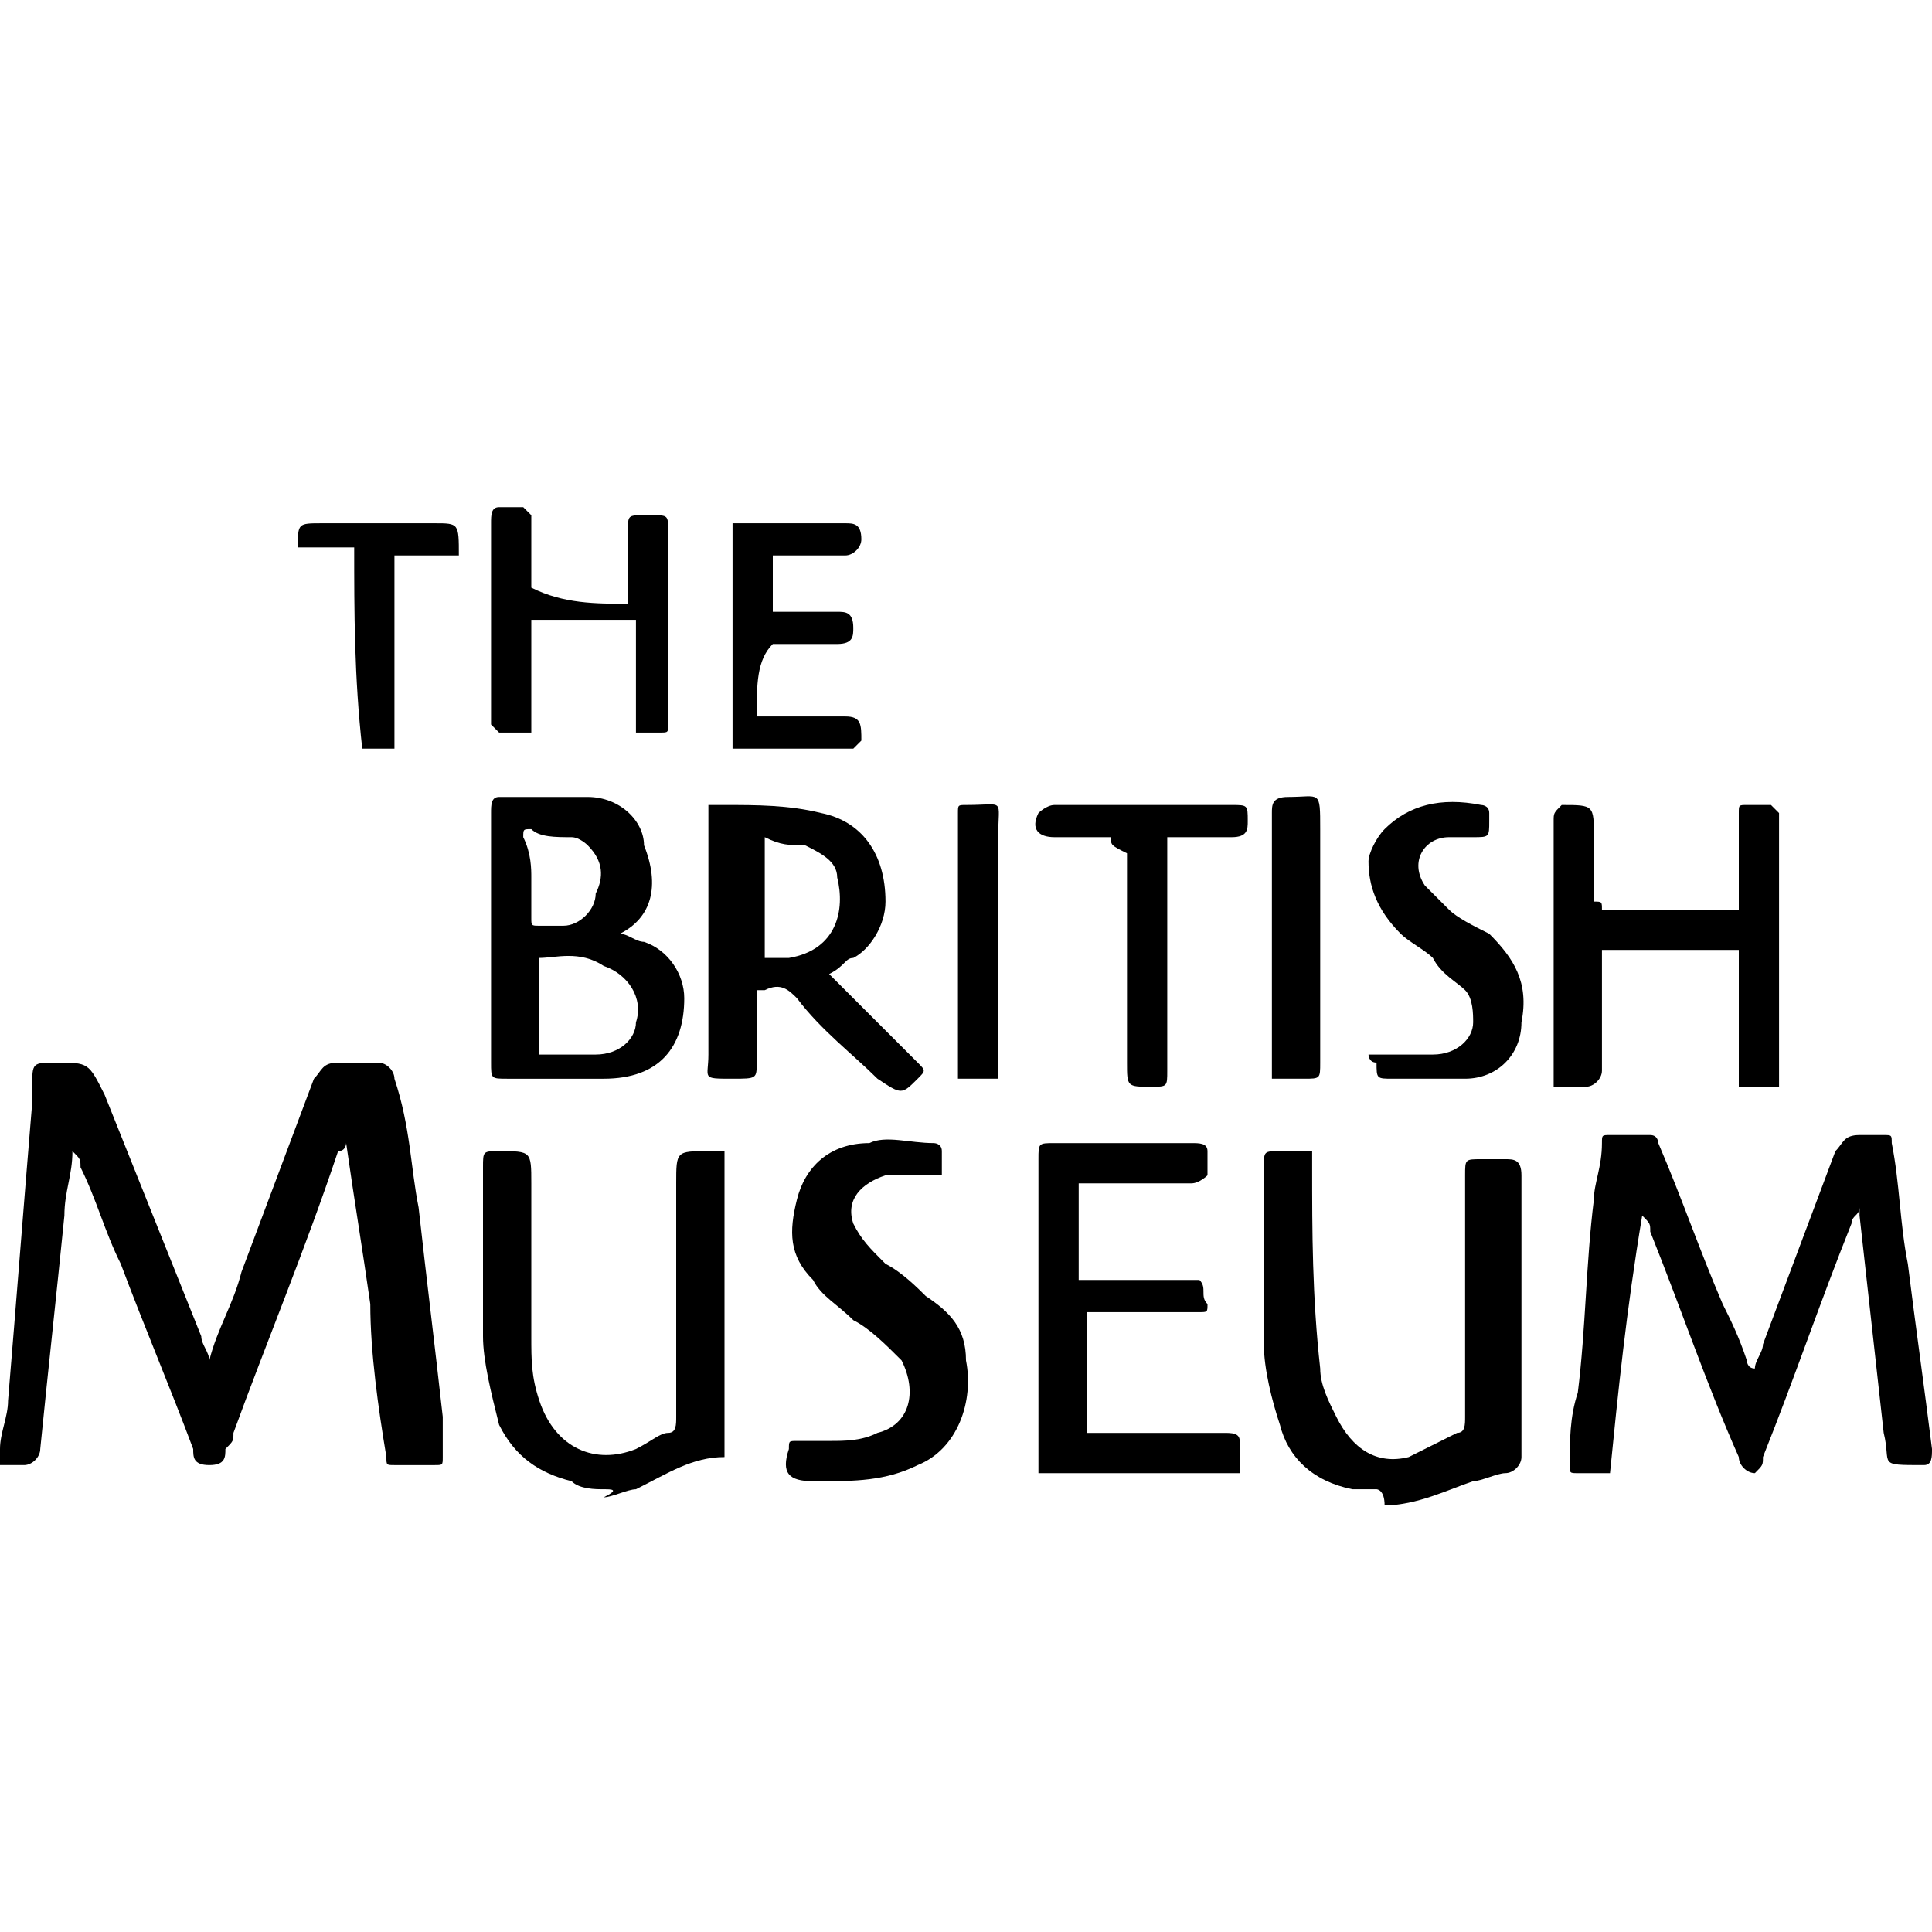
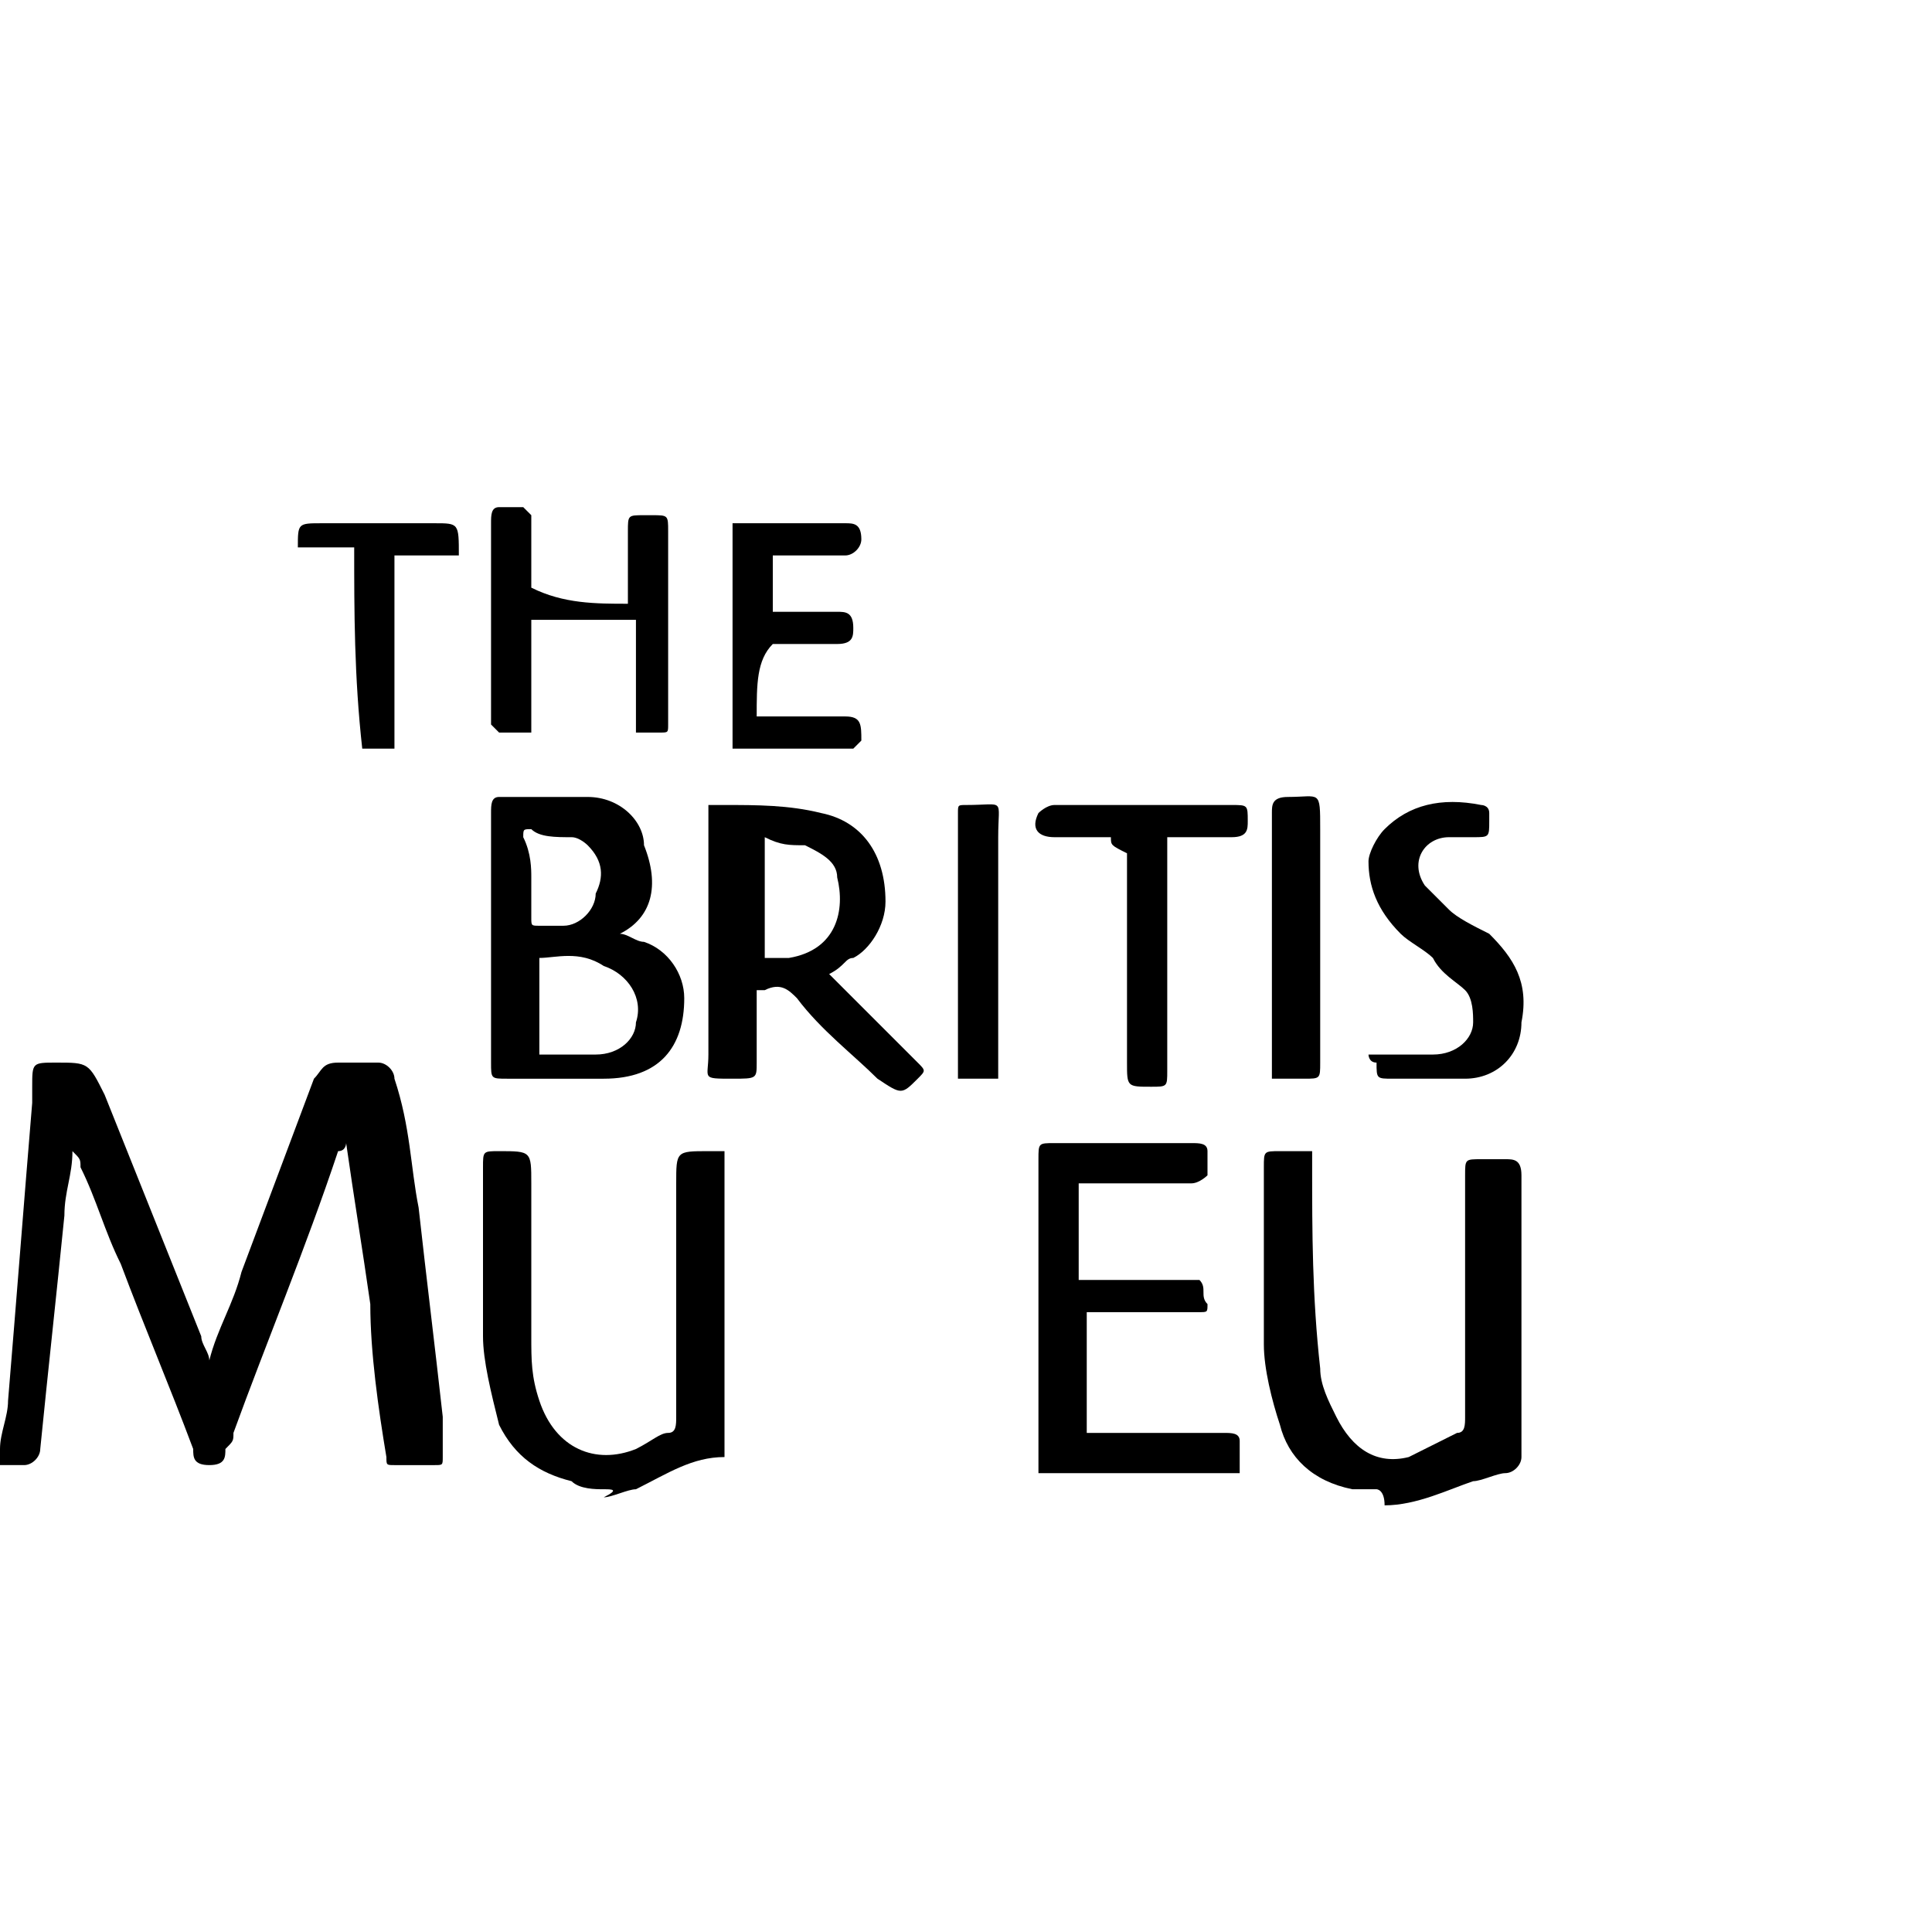
<svg xmlns="http://www.w3.org/2000/svg" enable-background="new 0 0 24 24" viewBox="0 0 24 24">
  <path d="m0 18c0-.2.1-.4.1-.6.1-1.2.2-2.5.3-3.7 0-.1 0-.1 0-.2 0-.3 0-.3.3-.3.4 0 .4 0 .6.4.4 1 .8 2 1.2 3 0 .1.1.2.1.3.1-.4.3-.7.4-1.1.3-.8.6-1.6.9-2.4.1-.1.1-.2.3-.2h.5c.1 0 .2.1.2.2.2.6.2 1.1.3 1.6.1.9.2 1.7.3 2.6v.5c0 .1 0 .1-.1.1-.2 0-.3 0-.5 0-.1 0-.1 0-.1-.1-.1-.6-.2-1.3-.2-1.9-.1-.7-.2-1.3-.3-2 0 0 0 .1-.1.1-.4 1.2-.9 2.4-1.3 3.5 0 .1 0 .1-.1.2 0 .1 0 .2-.2.2s-.2-.1-.2-.2c-.3-.8-.6-1.5-.9-2.3-.2-.4-.3-.8-.5-1.2 0-.1 0-.1-.1-.2 0 .3-.1.5-.1.8-.1 1-.2 1.9-.3 2.9 0 .1-.1.2-.2.2s-.3 0-.4 0c.1-0 .1-.1.1-.2z" />
  <path d="m17.1 18.5c-.1 0-.2 0-.3 0-.5-.1-.8-.4-.9-.8-.1-.3-.2-.7-.2-1 0-.7 0-1.5 0-2.2 0-.2 0-.2.2-.2h.4v.2c0 .8 0 1.6.1 2.5 0 .2.1.4.2.6.2.4.5.6.9.5l.6-.3c.1 0 .1-.1.1-.2 0-1 0-2 0-3 0-.2 0-.2.2-.2h.3c.1 0 .2 0 .2.2v3.5c0 .1-.1.2-.2.2s-.3.1-.4.1c-.3.1-.7.3-1.1.3-0-.2-.1-.2-.1-.2z" />
  <path d="m7.5 18.5c-.1 0-.3 0-.4-.1-.4-.1-.7-.3-.9-.7-.1-.4-.2-.8-.2-1.1 0-.7 0-1.4 0-2.1 0-.2 0-.2.2-.2.4 0 .4 0 .4.4v1.9c0 .3 0 .5.1.8.2.6.7.8 1.2.6.2-.1.3-.2.4-.2s.1-.1.1-.2c0-1 0-1.9 0-2.9 0-.4 0-.4.4-.4h.2v3.8c-.4 0-.7.2-1.1.4-.1 0-.3.1-.4.1.2-.1.1-.1 0-.1z" />
-   <path d="m20 18.3c-.1 0-.3 0-.4 0s-.1 0-.1-.1c0-.3 0-.6.1-.9.1-.8.1-1.6.2-2.4 0-.2.1-.4.1-.7 0-.1 0-.1.1-.1h.5c.1 0 .1.1.1.1.3.7.5 1.3.8 2 .1.2.2.4.3.7 0 0 0 .1.1.1 0-.1.1-.2.1-.3.3-.8.6-1.6.9-2.4.1-.1.1-.2.3-.2h.3c.1 0 .1 0 .1.1.1.5.1 1 .2 1.5.1.8.2 1.5.3 2.3 0 .1 0 .2-.1.2-.6 0-.4 0-.5-.4-.1-.9-.2-1.8-.3-2.7 0 0 0 0 0-.1 0 .1-.1.1-.1.2-.4 1-.7 1.9-1.1 2.9 0 .1 0 .1-.1.2-.1 0-.2-.1-.2-.2-.4-.9-.7-1.8-1.1-2.8 0-.1 0-.1-.1-.2-.2 1.2-.3 2.2-.4 3.2z" />
  <path d="m13.4 15.9h1.1.3.1c.1.1 0 .2.1.3 0 .1 0 .1-.1.1-.2 0-.3 0-.5 0-.3 0-.6 0-.9 0v1.5h.2 1.5c.1 0 .2 0 .2.1v.4h-.1c-.8 0-1.5 0-2.3 0 0 0 0 0-.1 0 0-.1 0-.1 0-.2 0-1.2 0-2.5 0-3.7 0-.2 0-.2.2-.2h1.7c.1 0 .2 0 .2.1v.3s-.1.1-.2.1c-.4 0-.8 0-1.2 0-.1 0-.1 0-.2 0z" />
  <path d="m7.7 11.6c.1 0 .2.1.3.1.3.1.5.4.5.7 0 .6-.3 1-1 1-.4 0-.8 0-1.2 0-.2 0-.2 0-.2-.2 0-1 0-2.1 0-3.1 0-.1 0-.2.1-.2h1.1c.4 0 .7.3.7.6.2.5.1.9-.3 1.1zm-1 .3v1.2h.1.6c.3 0 .5-.2.5-.4.1-.3-.1-.6-.4-.7-.3-.2-.6-.1-.8-.1zm-.1-1s.1 0 0 0v.5c0 .1 0 .1.1.1h.3c.2 0 .4-.2.4-.4.1-.2.1-.4-.1-.6 0 0-.1-.1-.2-.1-.2 0-.4 0-.5-.1-.1 0-.1 0-.1.1.1.2.1.4.1.5z" />
-   <path d="m19.9 11.3h1.7c0-.1 0-.2 0-.4 0-.3 0-.5 0-.8 0-.1 0-.1.1-.1h.3s.1.1.1.1v.2 3.1.1c-.2 0-.3 0-.5 0 0-.6 0-1.1 0-1.7-.6 0-1.1 0-1.7 0v.1 1.4c0 .1-.1.2-.2.2s-.2 0-.4 0c0-.1 0-.1 0-.1 0-1.1 0-2.1 0-3.2 0-.1 0-.1.1-.2.4 0 .4 0 .4.4v.8c.1-0 .1-0 .1.1z" />
  <path d="m10.3 12.1.6.6.5.5c.1.1.1.1 0 .2-.2.2-.2.2-.5 0-.3-.3-.7-.6-1-1-.1-.1-.2-.2-.4-.1h-.1v.9c0 .2 0 .2-.3.2-.4 0-.3 0-.3-.3 0-1 0-2 0-3.1h.2c.4 0 .8 0 1.2.1.5.1.8.5.8 1.1 0 .3-.2.6-.4.7-.1 0-.1.1-.3.2zm-.8-.2h.3c.6-.1.7-.6.6-1 0-.2-.2-.3-.4-.4-.2 0-.3 0-.5-.1z" />
-   <path d="m11.7 14.6c-.2 0-.4 0-.5 0s-.1 0-.2 0c-.3.1-.5.3-.4.6.1.2.2.3.4.5.2.1.4.3.5.4.3.2.5.4.5.8.1.5-.1 1.1-.6 1.3-.4.2-.8.2-1.2.2h-.1c-.3 0-.4-.1-.3-.4 0-.1 0-.1.1-.1h.4c.2 0 .4 0 .6-.1.4-.1.5-.5.3-.9-.2-.2-.4-.4-.6-.5-.2-.2-.4-.3-.5-.5-.3-.3-.3-.6-.2-1s.4-.7.9-.7c.2-.1.5 0 .8 0 0 0 .1 0 .1.1z" />
  <path d="m7.8 7.5c0-.3 0-.6 0-.9 0-.2 0-.2.2-.2h.1c.2 0 .2 0 .2.2v2.2.2c0 .1 0 .1-.1.1s-.2 0-.3 0c0-.5 0-.9 0-1.4-.4 0-.8 0-1.3 0v1.4c-.1 0-.3 0-.4 0 0 0-.1-.1-.1-.1 0-.1 0-.2 0-.3 0-.7 0-1.5 0-2.2 0-.1 0-.2.1-.2h.3s.1.1.1.1v.8.1c.4.2.8.2 1.2.2z" />
  <path d="m17 13.1h.8c.3 0 .5-.2.5-.4 0-.1 0-.3-.1-.4s-.3-.2-.4-.4c-.1-.1-.3-.2-.4-.3-.3-.3-.4-.6-.4-.9 0-.1.1-.3.2-.4.3-.3.7-.4 1.2-.3 0 0 .1 0 .1.1v.1c0 .2 0 .2-.2.2-.1 0-.2 0-.3 0-.3 0-.5.3-.3.6.1.1.2.2.3.3s.3.2.5.3c.3.3.5.6.4 1.1 0 .4-.3.7-.7.7-.3 0-.6 0-.9 0-.2 0-.2 0-.2-.2-.1 0-.1-.1-.1-.1z" />
  <path d="m13.8 10.4c-.2 0-.4 0-.6 0h-.1c-.2 0-.3-.1-.2-.3 0 0 .1-.1.2-.1h1 1.2c.2 0 .2 0 .2.2 0 .1 0 .2-.2.2-.3 0-.5 0-.8 0v.2 2.7c0 .2 0 .2-.2.2-.3 0-.3 0-.3-.3 0-.9 0-1.7 0-2.6-.2-.1-.2-.1-.2-.2z" />
  <path d="m9.4 8.9h.9.2c.2 0 .2.1.2.3 0 0-.1.1-.1.1-.3 0-.7 0-1 0-.2 0-.3 0-.5 0 0-.9 0-1.8 0-2.8h.2 1.2c.1 0 .2 0 .2.2 0 .1-.1.2-.2.2-.2 0-.5 0-.7 0-.1 0-.1 0-.2 0v.7h.5.3c.1 0 .2 0 .2.2 0 .1 0 .2-.2.2s-.5 0-.7 0h-.1c-.2.2-.2.5-.2.9z" />
  <path d="m12.4 13.4c-.2 0-.3 0-.5 0 0-.1 0-.3 0-.4 0-.9 0-1.8 0-2.7 0-.1 0-.2 0-.2 0-.1 0-.1.1-.1.5 0 .4-.1.4.4v3c0-.1 0 0 0 0z" />
  <path d="m4.4 6.8c-.3 0-.5 0-.7 0 0-.3 0-.3.3-.3h1.4c.3 0 .3 0 .3.4-.2 0-.5 0-.8 0v2.4c-.2 0-.3 0-.4 0-.1-.9-.1-1.7-.1-2.5z" />
  <path d="m15.8 13.4c0-.1 0-.1 0-.2 0-1 0-2.1 0-3.1 0-.1 0-.2.2-.2.4 0 .4-.1.4.4v2.9c0 .2 0 .2-.2.2s-.3-0-.4-0z" />
</svg>